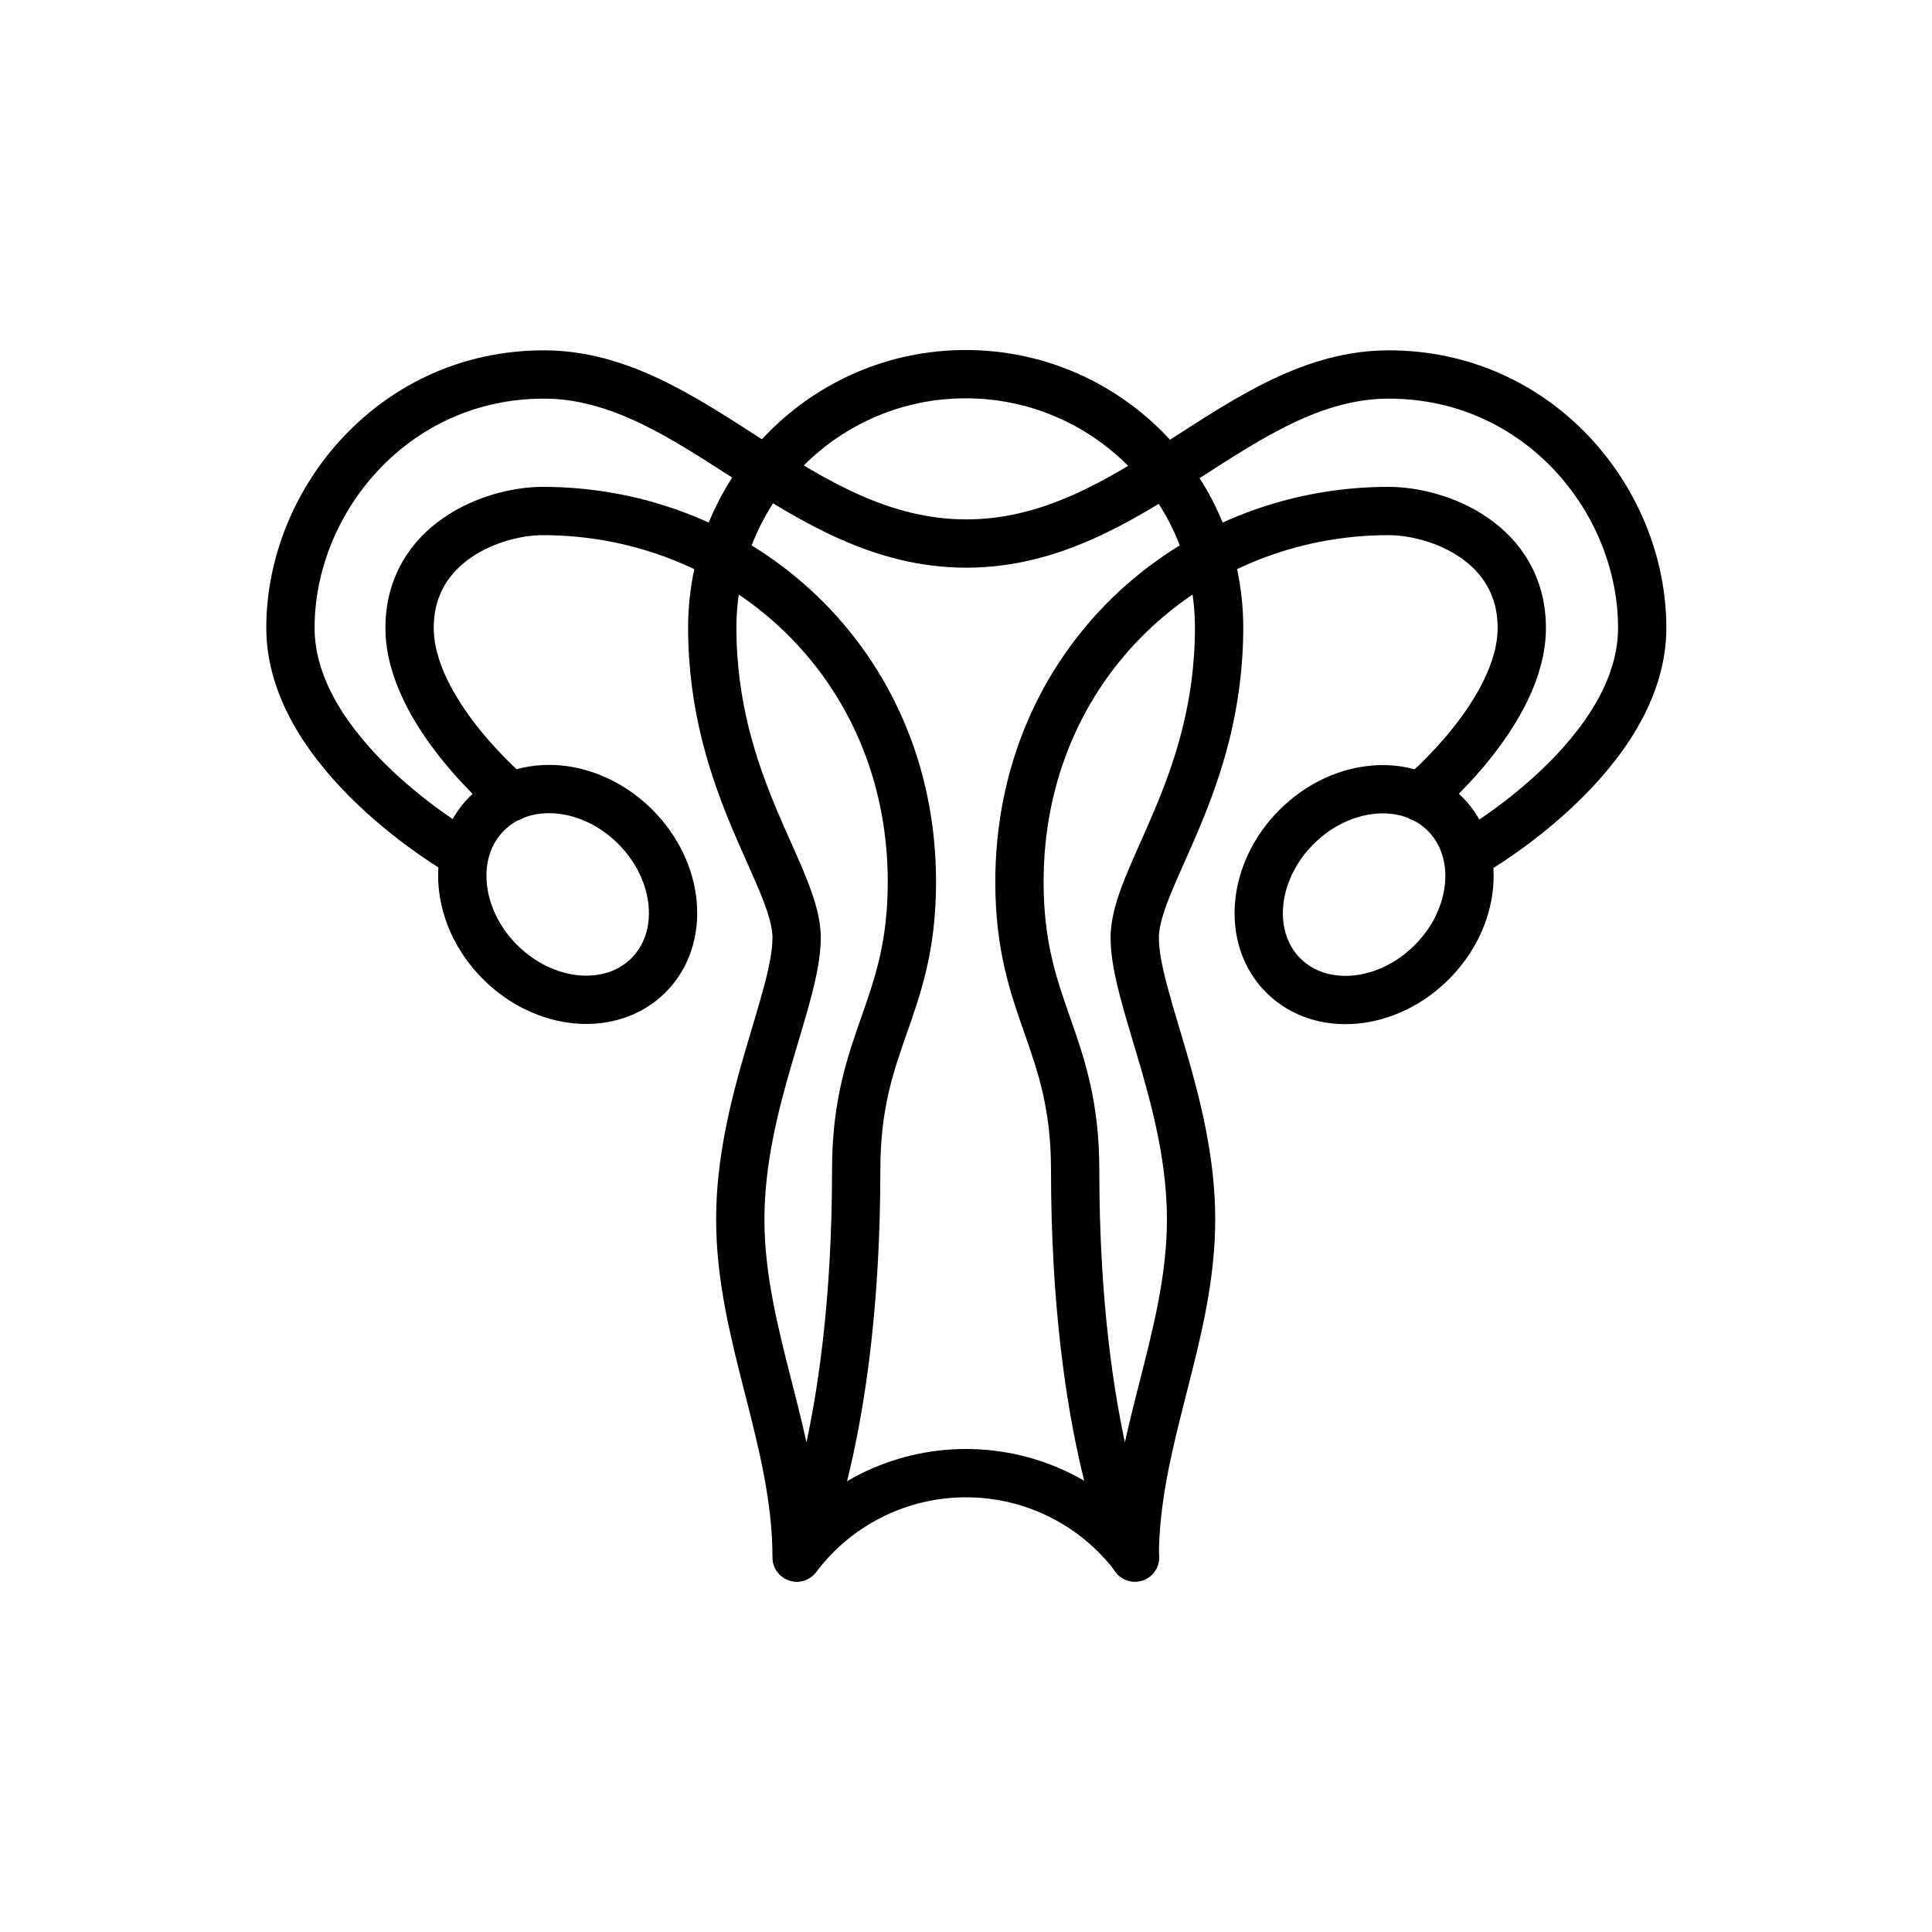
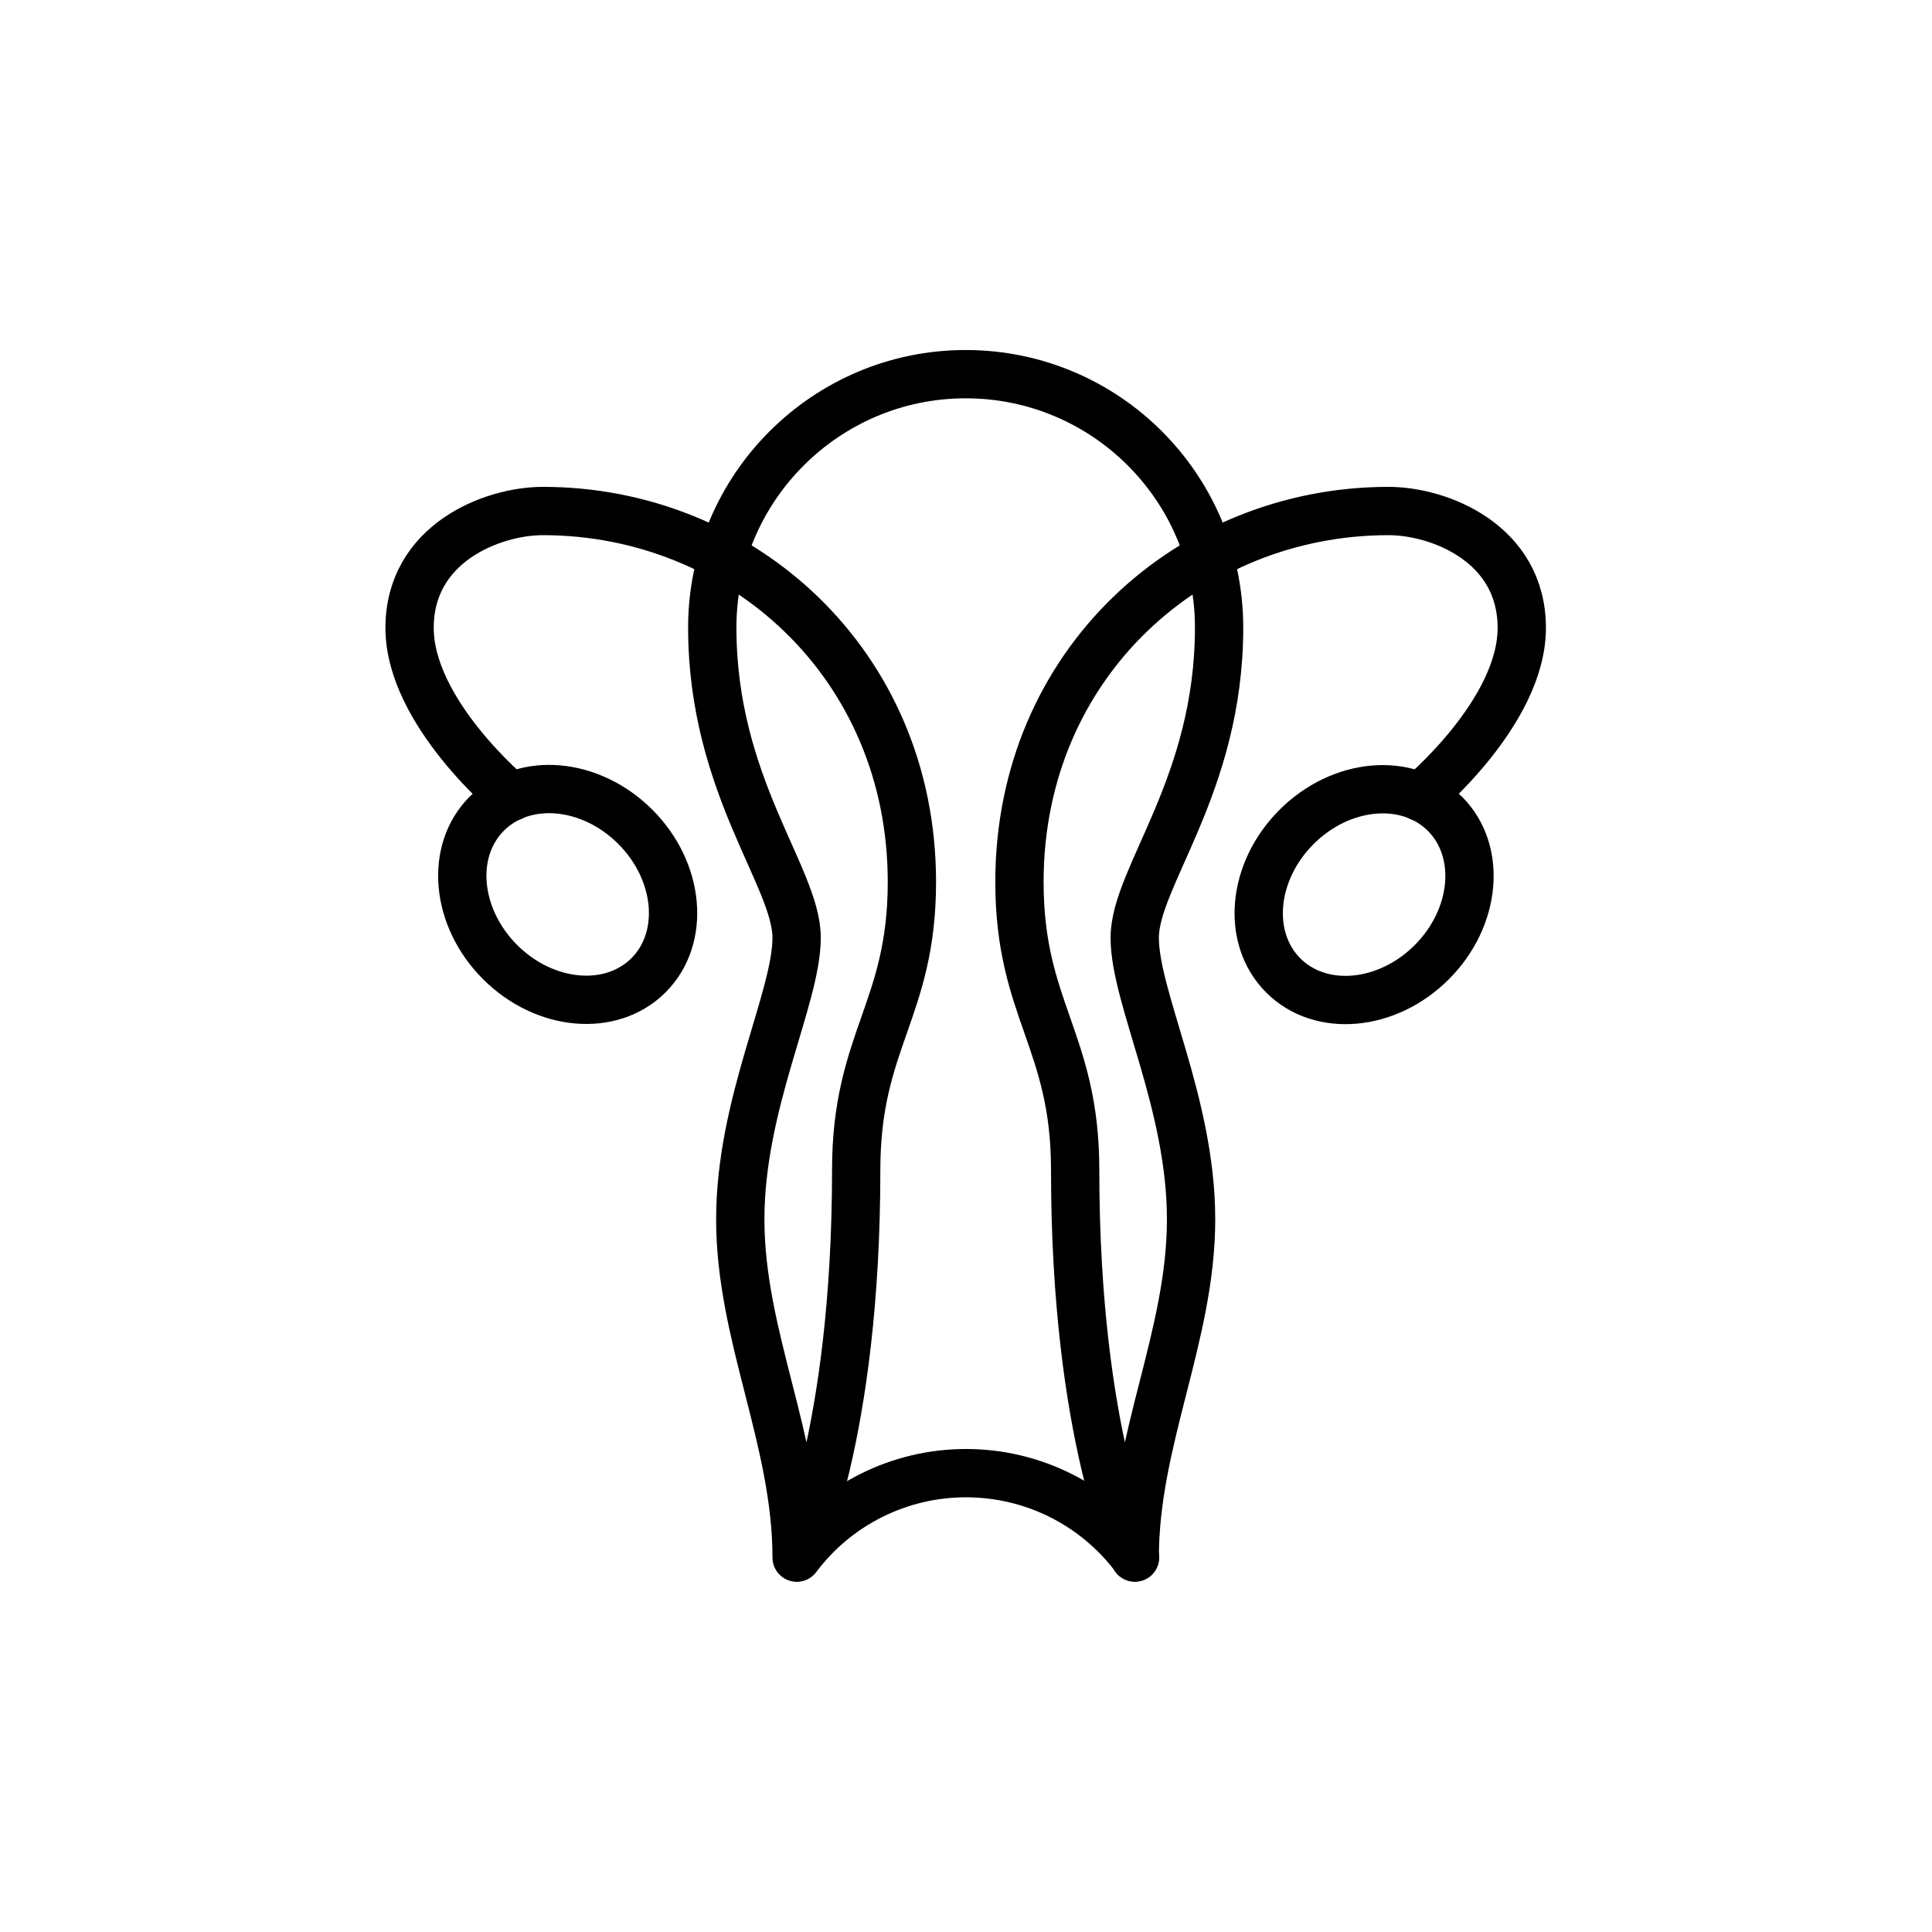
<svg xmlns="http://www.w3.org/2000/svg" id="Icons" viewBox="0 0 60 60">
  <defs>
    <style>
      .cls-1 {
        fill: none;
        stroke: #000;
        stroke-linecap: round;
        stroke-linejoin: round;
        stroke-width: 1.5px;
      }
    </style>
  </defs>
  <path class="cls-1" d="M24.75,48.37c1.24-1.65,3.18-2.62,5.25-2.62s4.01.97,5.25,2.62" />
  <g>
    <ellipse class="cls-1" cx="17.63" cy="27.78" rx="2.97" ry="3.55" transform="translate(-14.48 20.6) rotate(-45)" />
    <path class="cls-1" d="M44.1,24.75s3.16-2.62,3.16-5.25-2.56-3.63-4.14-3.63c-6.14,0-11.46,4.73-11.46,11.52,0,3.98,1.73,4.92,1.73,8.94,0,8.29,1.85,12.04,1.85,12.04,0-3.65,1.75-6.88,1.75-10.5s-1.75-6.87-1.75-8.75,2.62-4.73,2.62-9.63c0-4.35-3.53-7.87-7.87-7.87s-7.87,3.53-7.87,7.87c0,4.9,2.62,7.75,2.62,9.63s-1.75,5.13-1.75,8.75,1.75,6.85,1.75,10.5c0,0,1.85-3.75,1.85-12.04,0-4.03,1.73-4.96,1.73-8.94,0-6.79-5.32-11.52-11.46-11.52-1.57,0-4.14,1-4.14,3.63s3.16,5.25,3.16,5.25" />
  </g>
  <g>
    <ellipse class="cls-1" cx="42.37" cy="27.78" rx="3.55" ry="2.97" transform="translate(-7.24 38.1) rotate(-45)" />
-     <path class="cls-1" d="M45.75,26.46s5.25-3,5.25-6.96-3.21-7.87-7.87-7.87-7.87,5.25-13.12,5.25-8.46-5.25-13.12-5.25-7.87,3.92-7.87,7.87,5.25,6.96,5.25,6.96" />
  </g>
</svg>